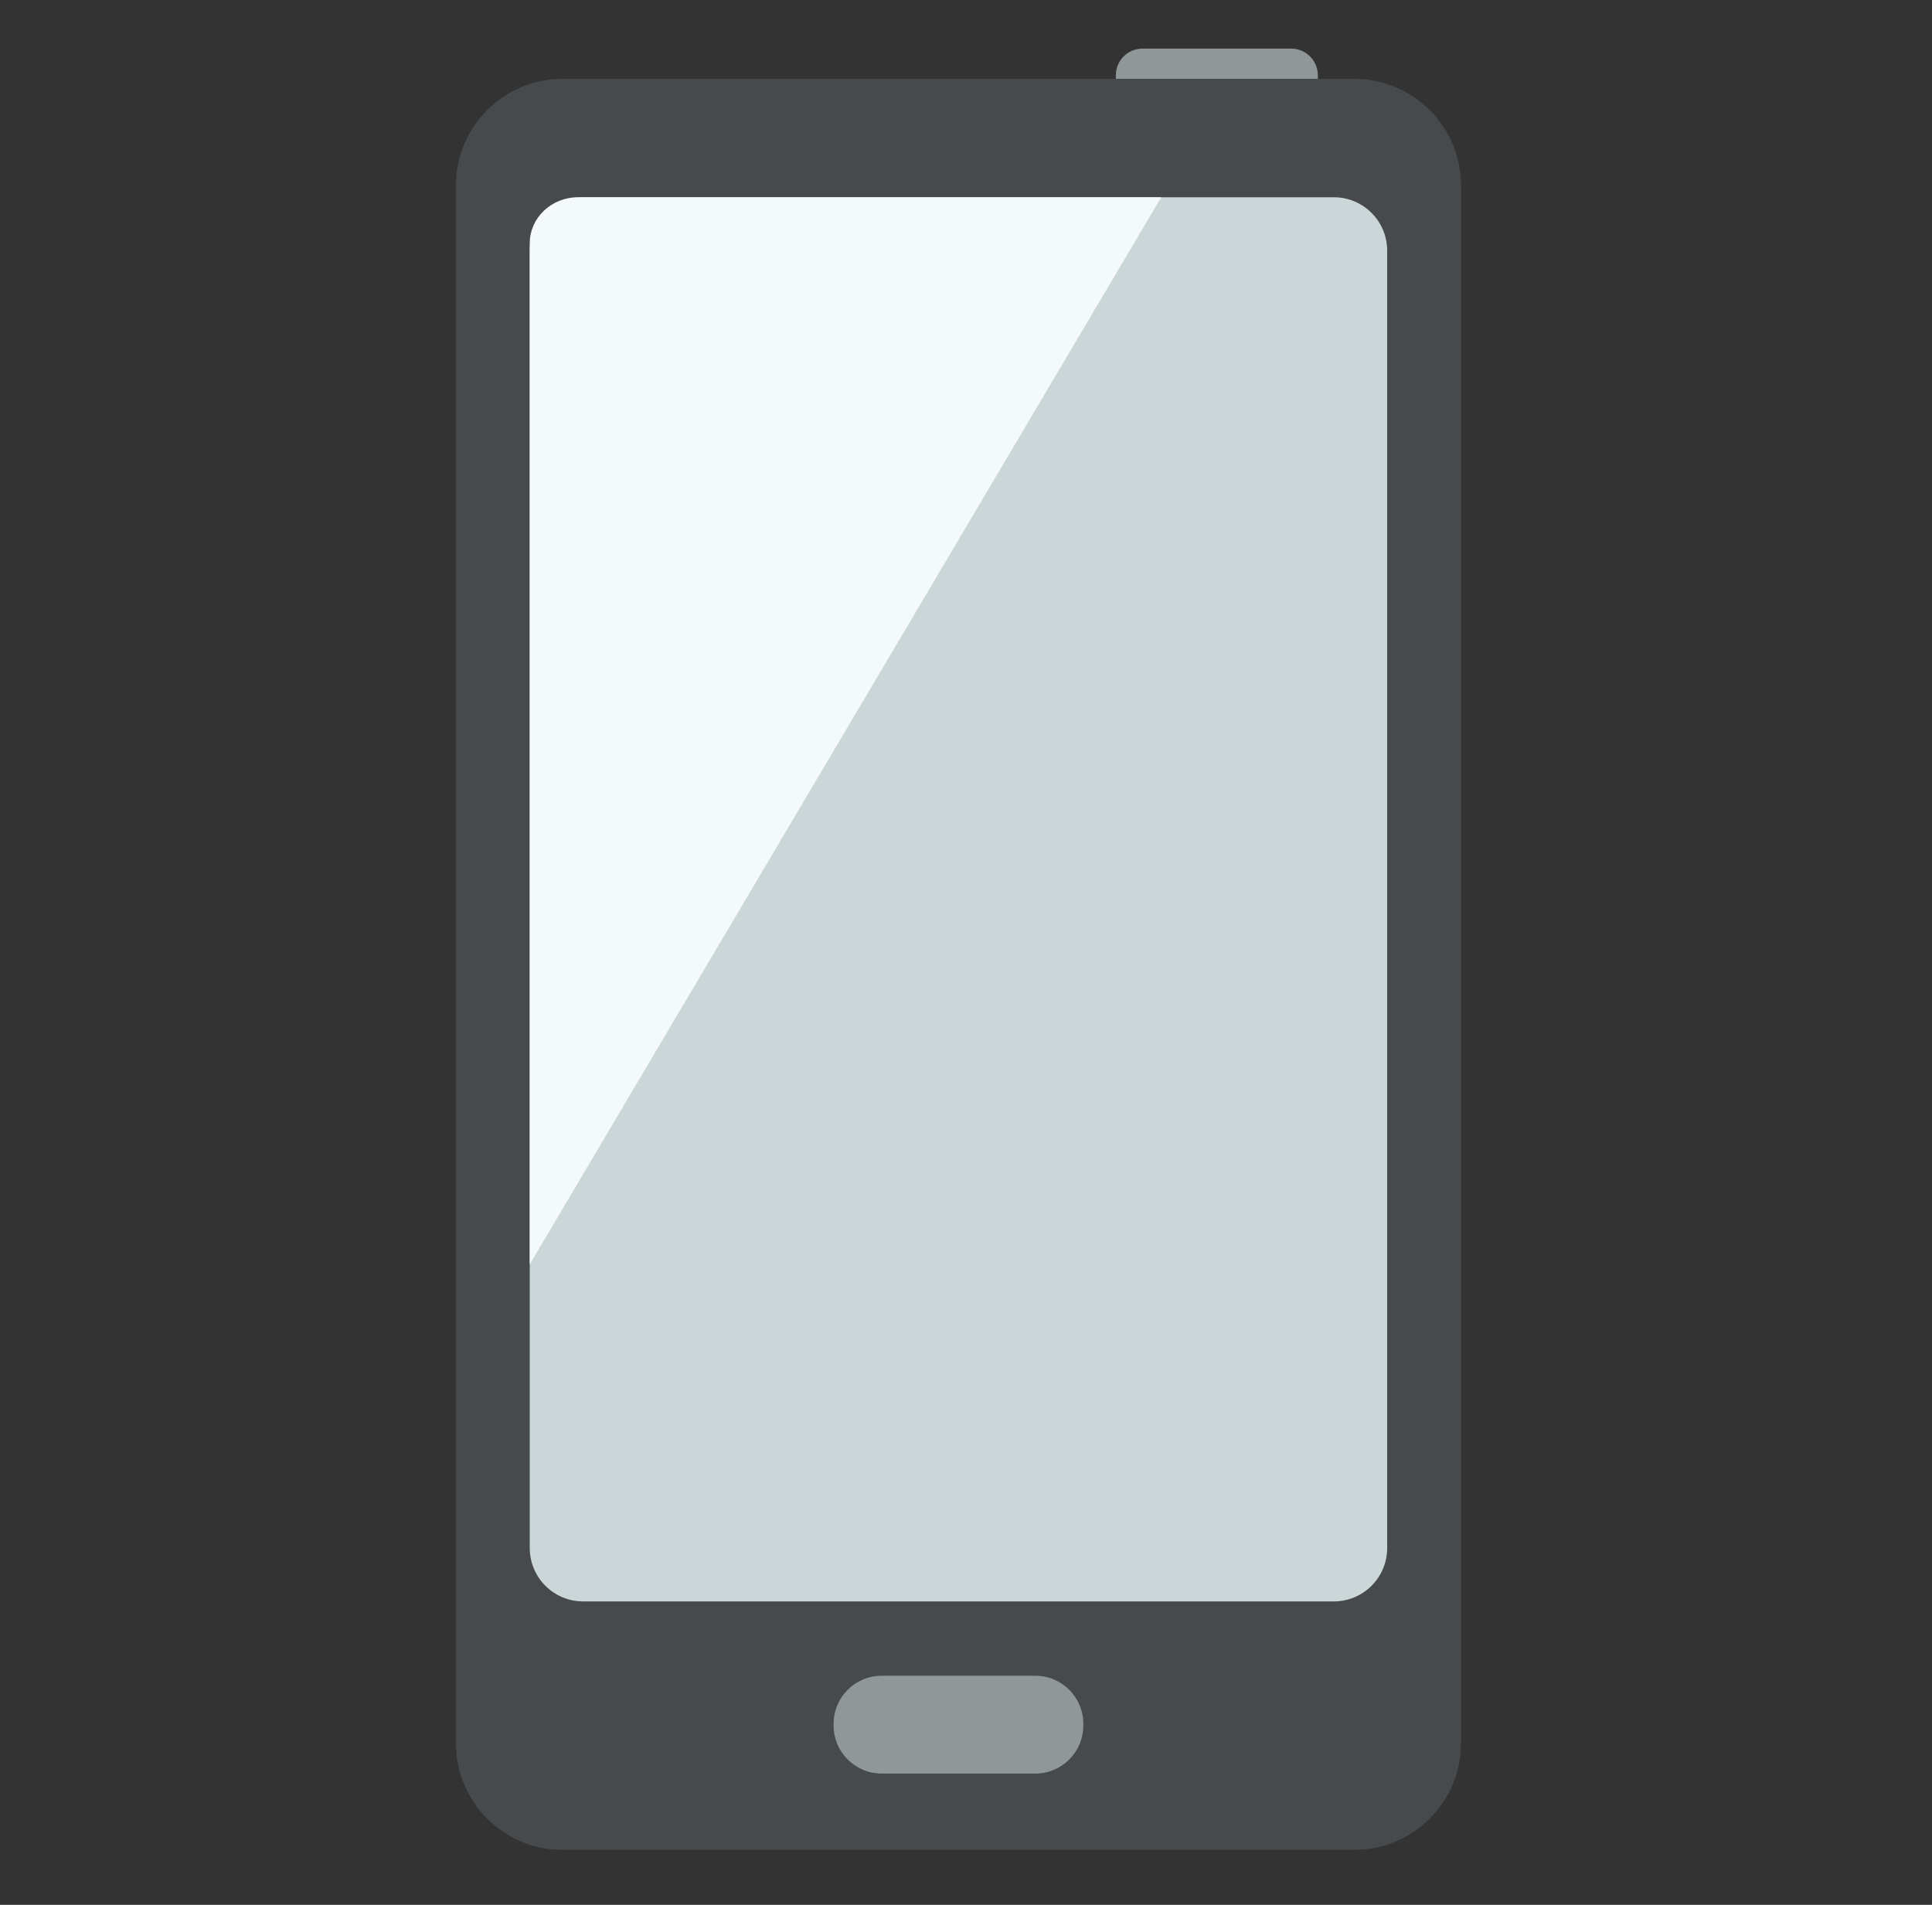
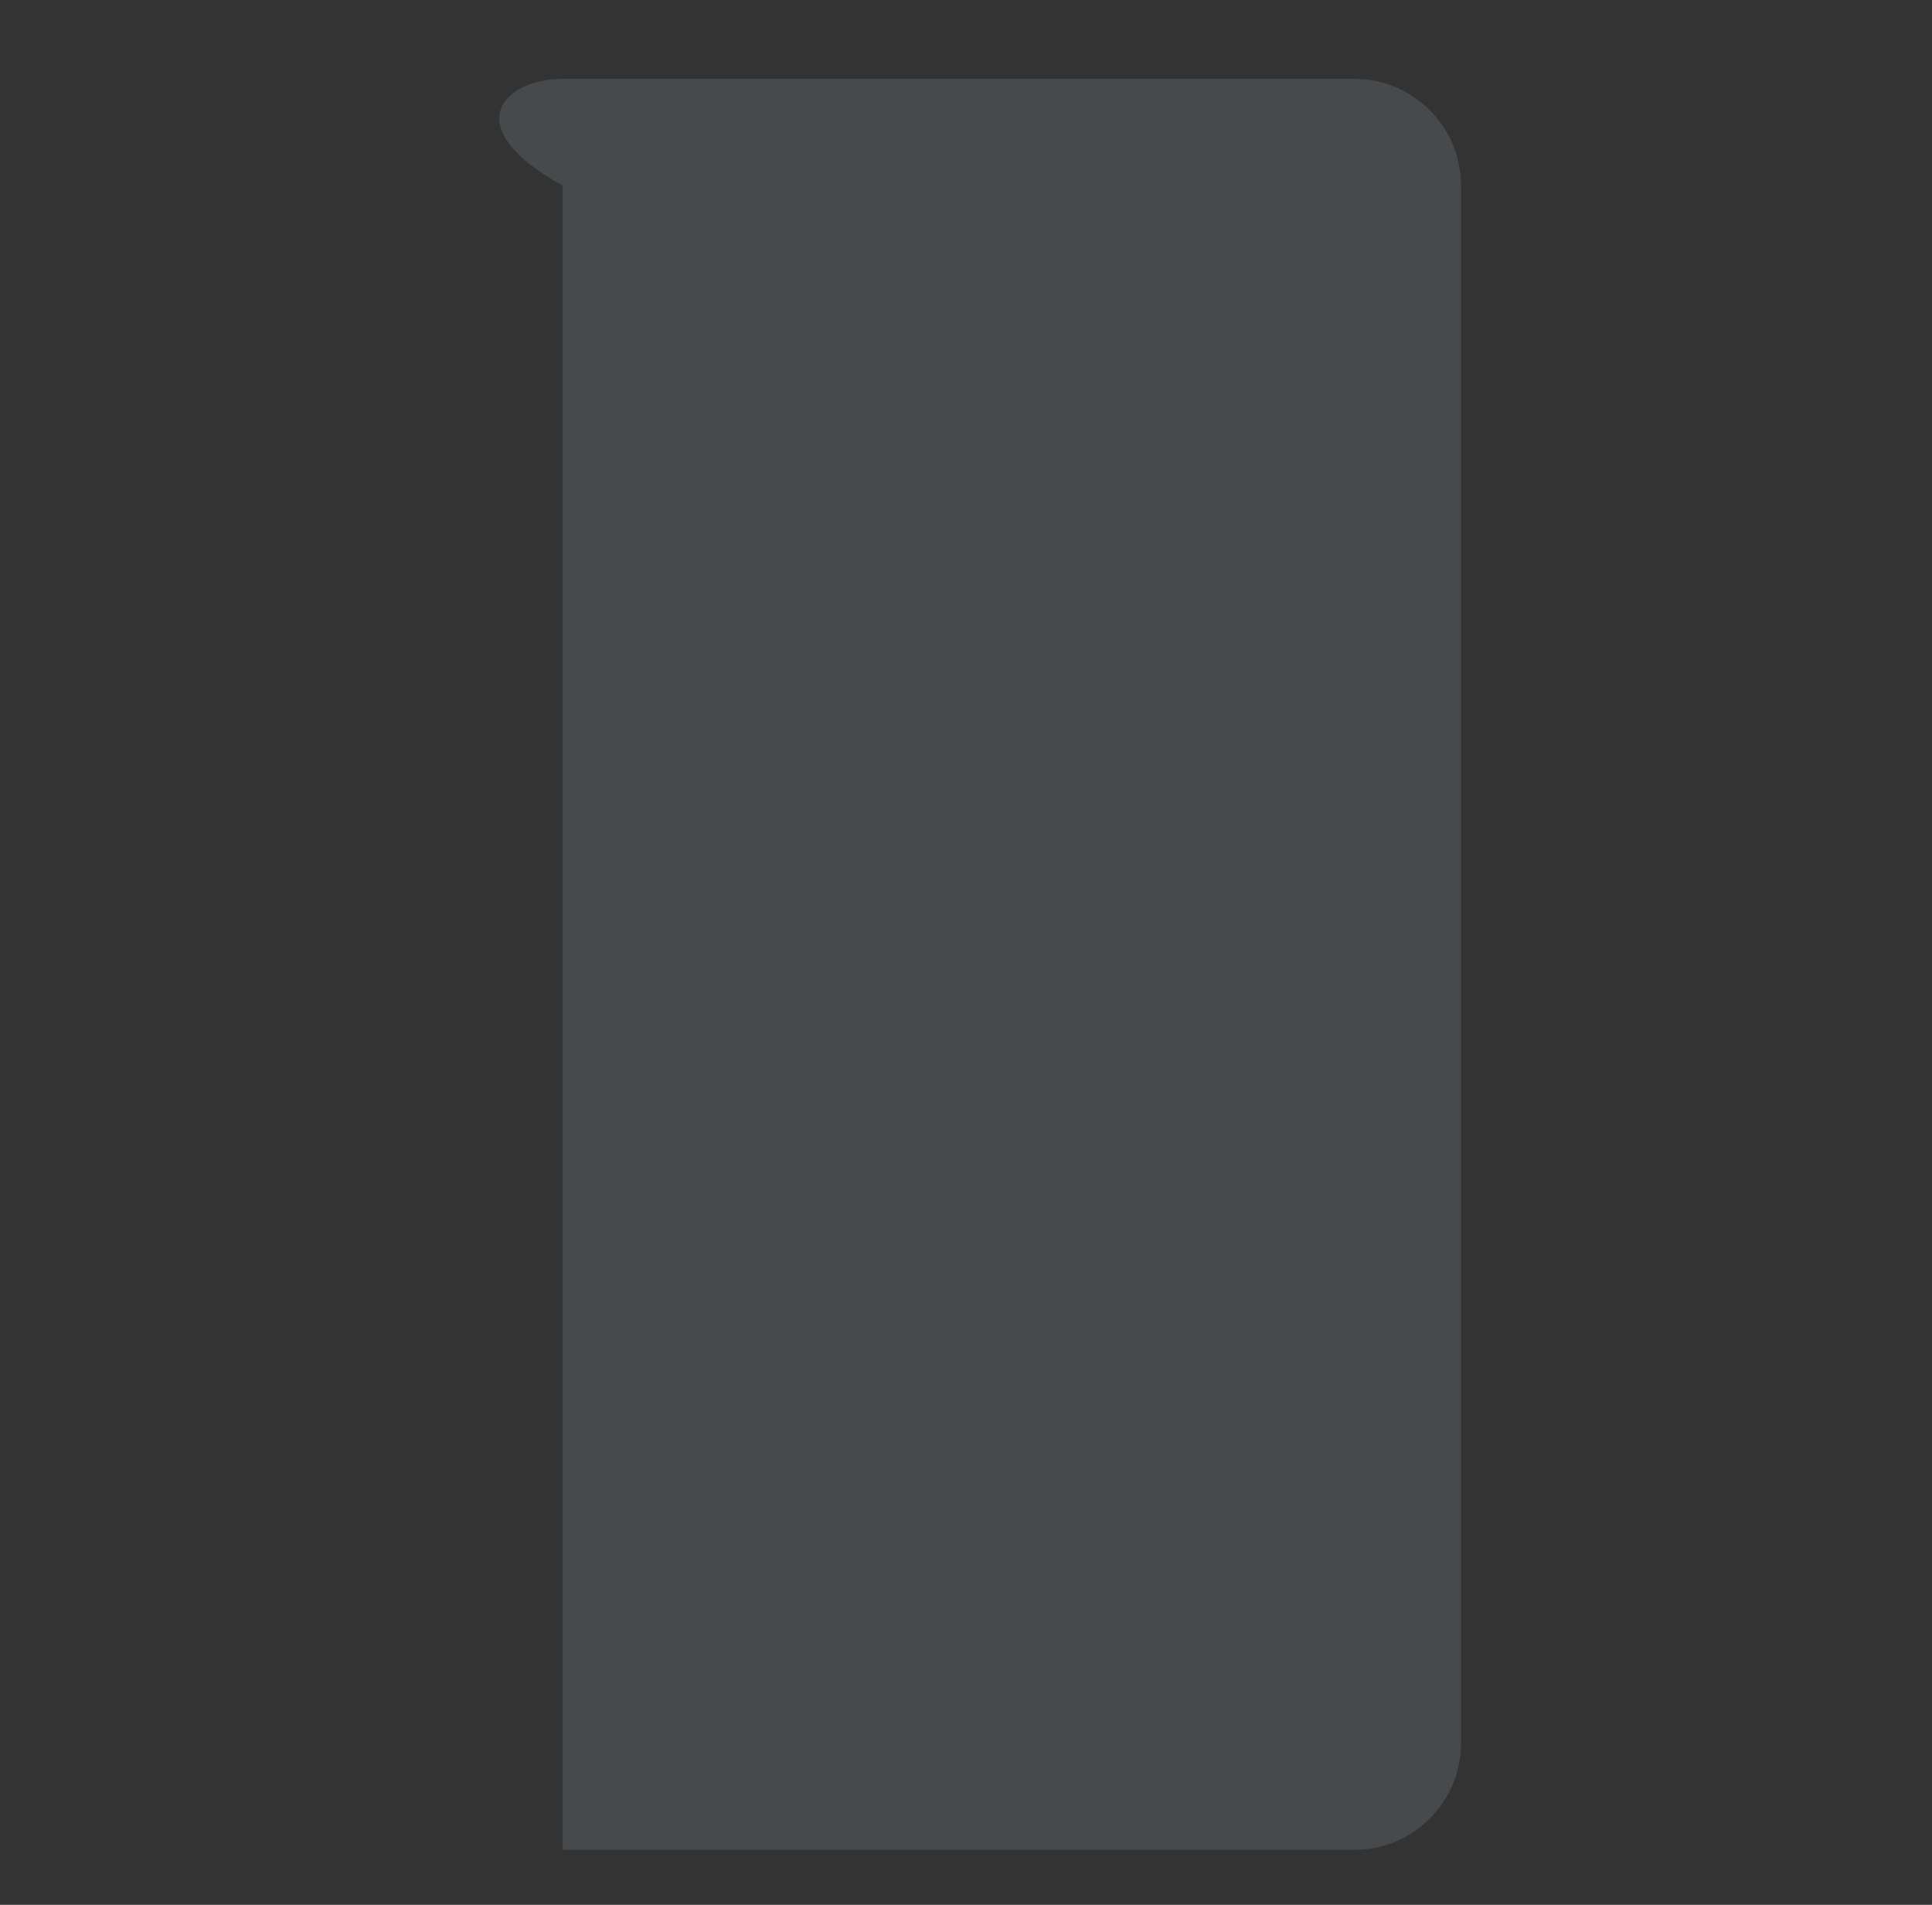
<svg xmlns="http://www.w3.org/2000/svg" width="71" height="70" viewBox="0 0 71 70" fill="none">
  <rect x="0" y="0" width="71" height="70" fill="#333333" stroke="none" />
-   <path d="M47.449 1.786H41.987C41.727 1.786 41.477 1.889 41.293 2.073C41.109 2.257 41.006 2.507 41.006 2.767V3.715C41.006 3.843 41.031 3.971 41.081 4.09C41.13 4.209 41.202 4.317 41.293 4.408C41.477 4.592 41.727 4.696 41.987 4.696H47.449C47.578 4.696 47.706 4.67 47.825 4.621C47.944 4.572 48.052 4.499 48.143 4.408C48.234 4.317 48.306 4.209 48.356 4.09C48.405 3.971 48.43 3.843 48.43 3.715V2.767C48.43 2.507 48.327 2.257 48.143 2.073C47.959 1.889 47.71 1.786 47.449 1.786Z" fill="#8F9799" />
-   <path d="M53.691 6.821V64.058C53.691 66.224 51.934 67.981 49.767 67.981H20.677C18.511 67.981 16.754 66.224 16.754 64.058V6.821C16.754 4.654 18.511 2.897 20.677 2.897H49.767C51.934 2.897 53.691 4.654 53.691 6.821Z" fill="#464A4C" />
-   <path d="M50.978 9.211V56.888C50.978 57.972 50.1 58.85 49.016 58.85H21.43C20.347 58.85 19.468 57.972 19.468 56.888V9.211C19.468 8.127 20.347 7.249 21.43 7.249H49.016C50.1 7.249 50.978 8.127 50.978 9.211Z" fill="#CAD6D8" />
-   <path d="M19.468 46.463V8.941C19.468 8.006 20.262 7.249 21.242 7.249H42.674L19.468 46.463Z" fill="#F4F9F9" />
-   <path d="M32.401 65.176H38.045C39.02 65.176 39.811 64.386 39.811 63.411V63.346C39.811 62.371 39.02 61.581 38.045 61.581H32.401C31.425 61.581 30.635 62.371 30.635 63.346V63.411C30.635 64.386 31.425 65.176 32.401 65.176Z" fill="#8F9799" />
+   <path d="M53.691 6.821V64.058C53.691 66.224 51.934 67.981 49.767 67.981H20.677V6.821C16.754 4.654 18.511 2.897 20.677 2.897H49.767C51.934 2.897 53.691 4.654 53.691 6.821Z" fill="#464A4C" />
</svg>